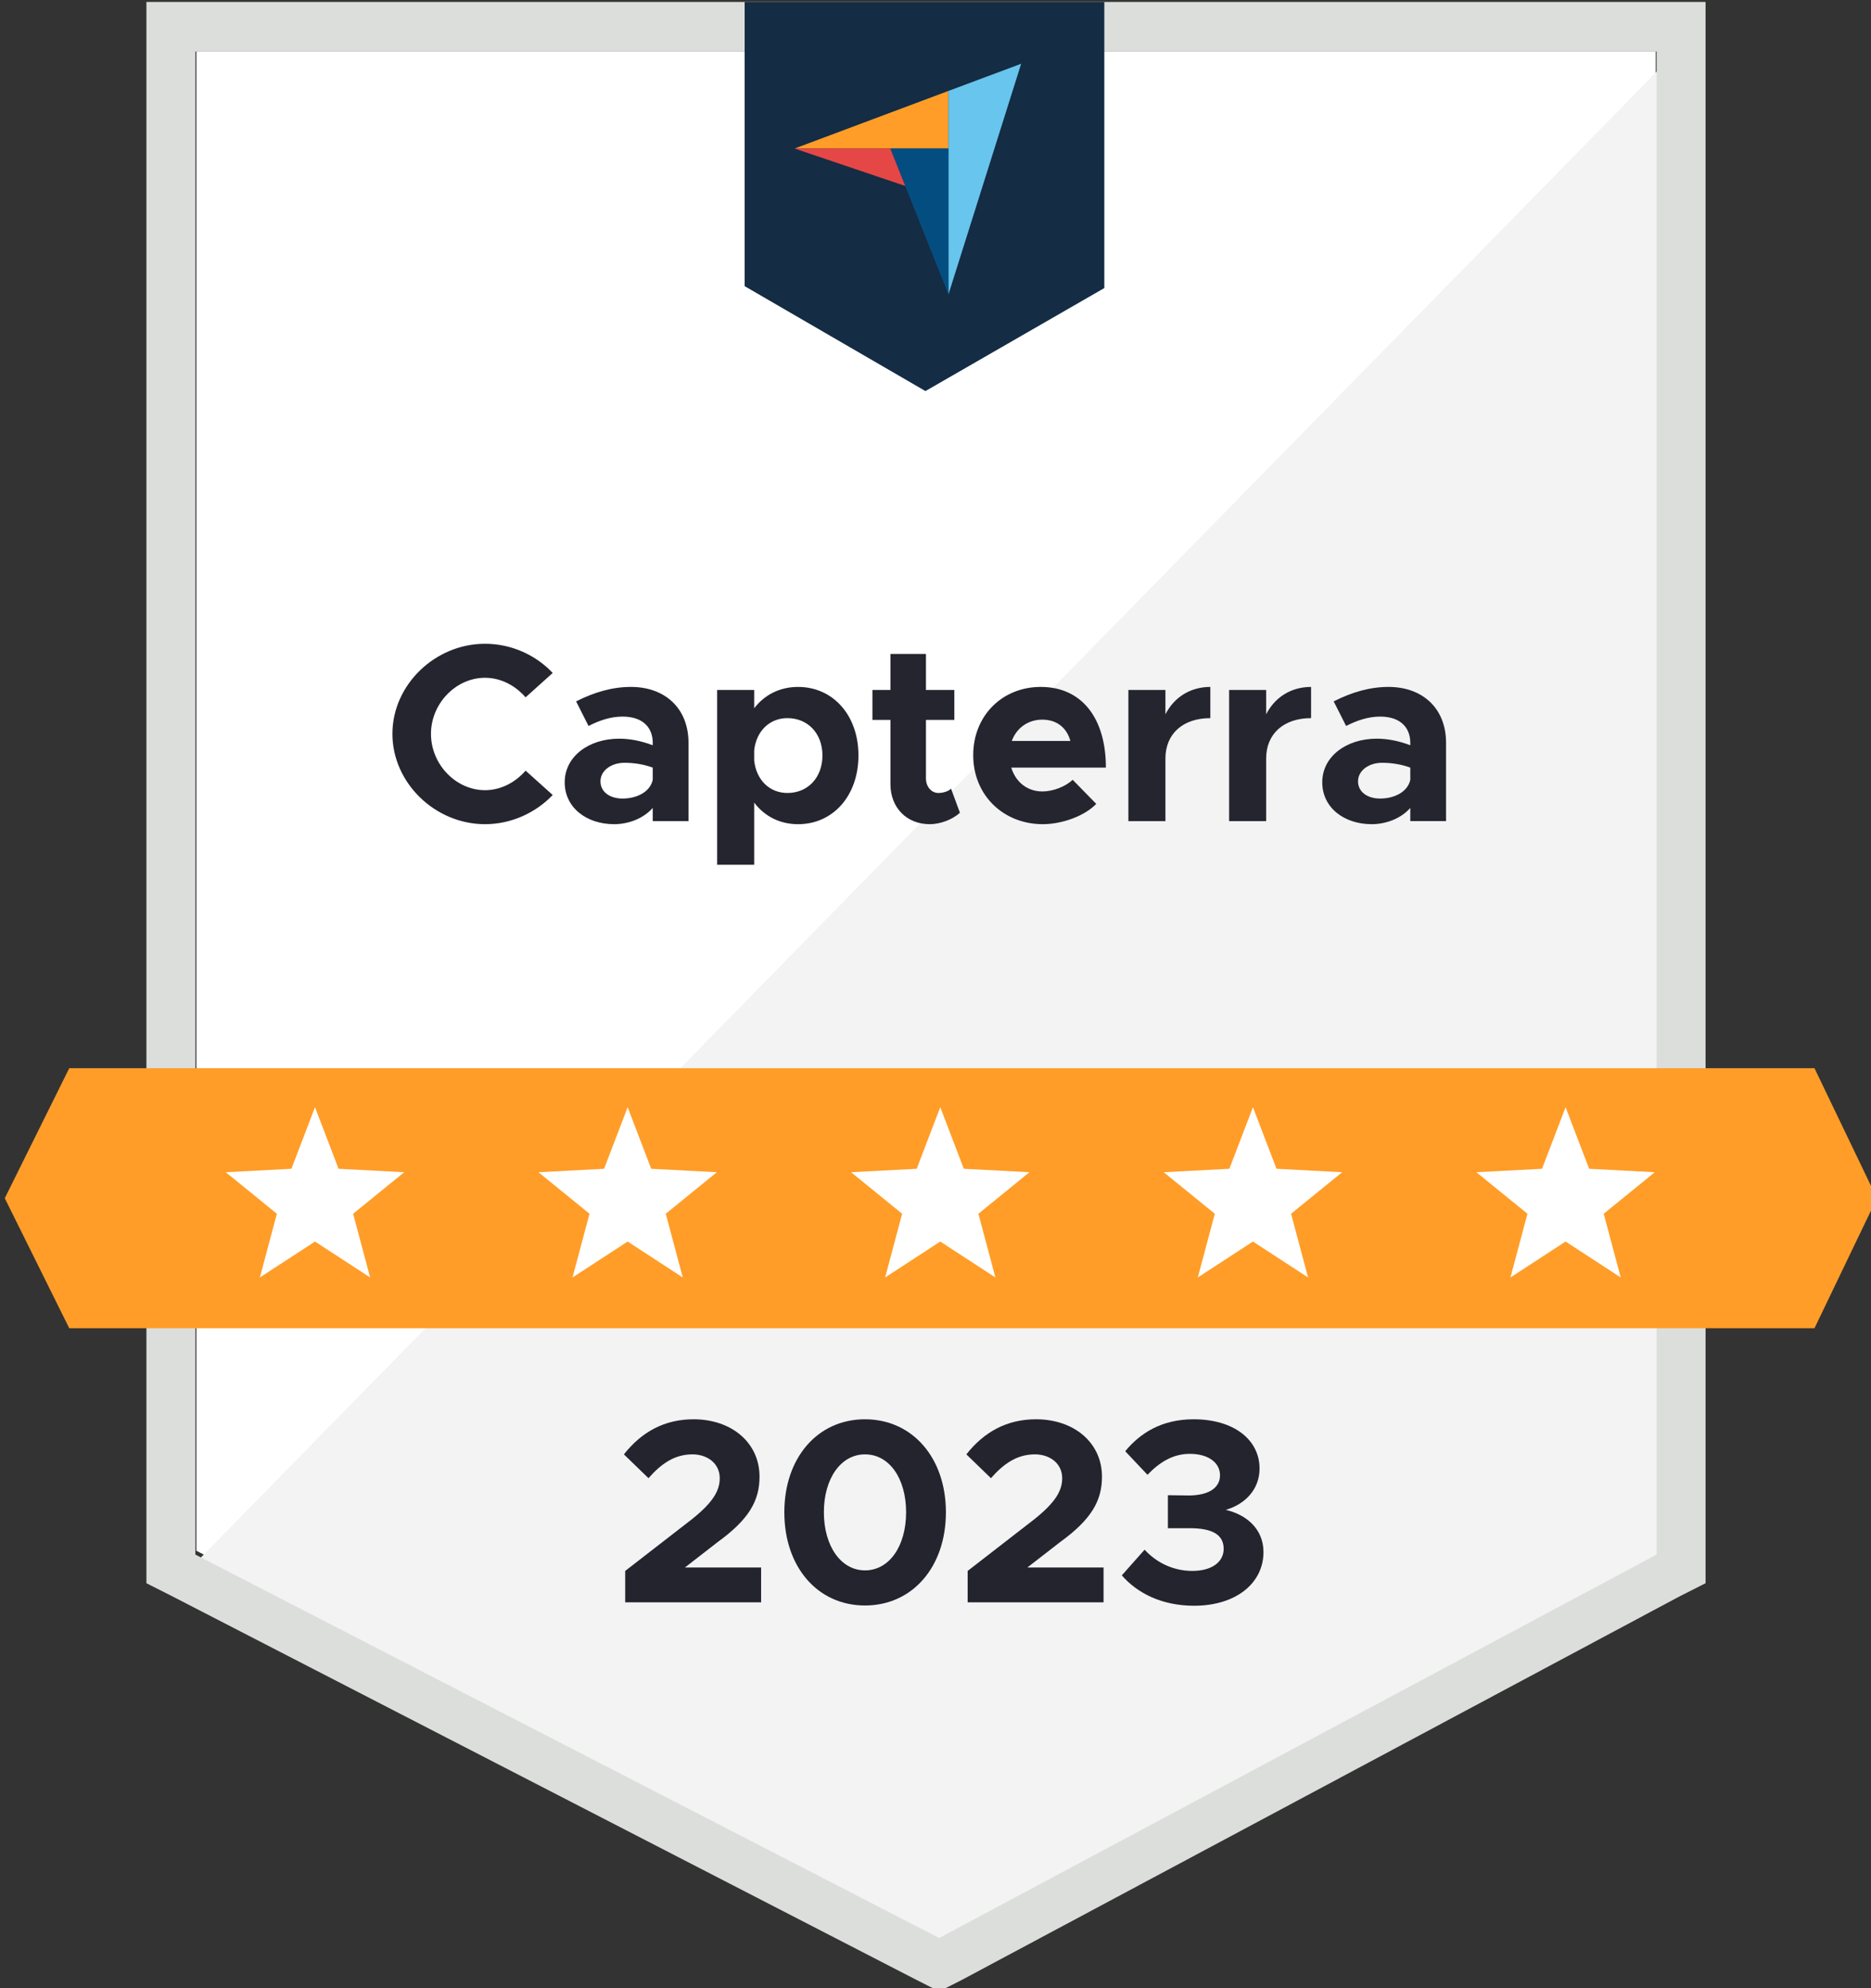
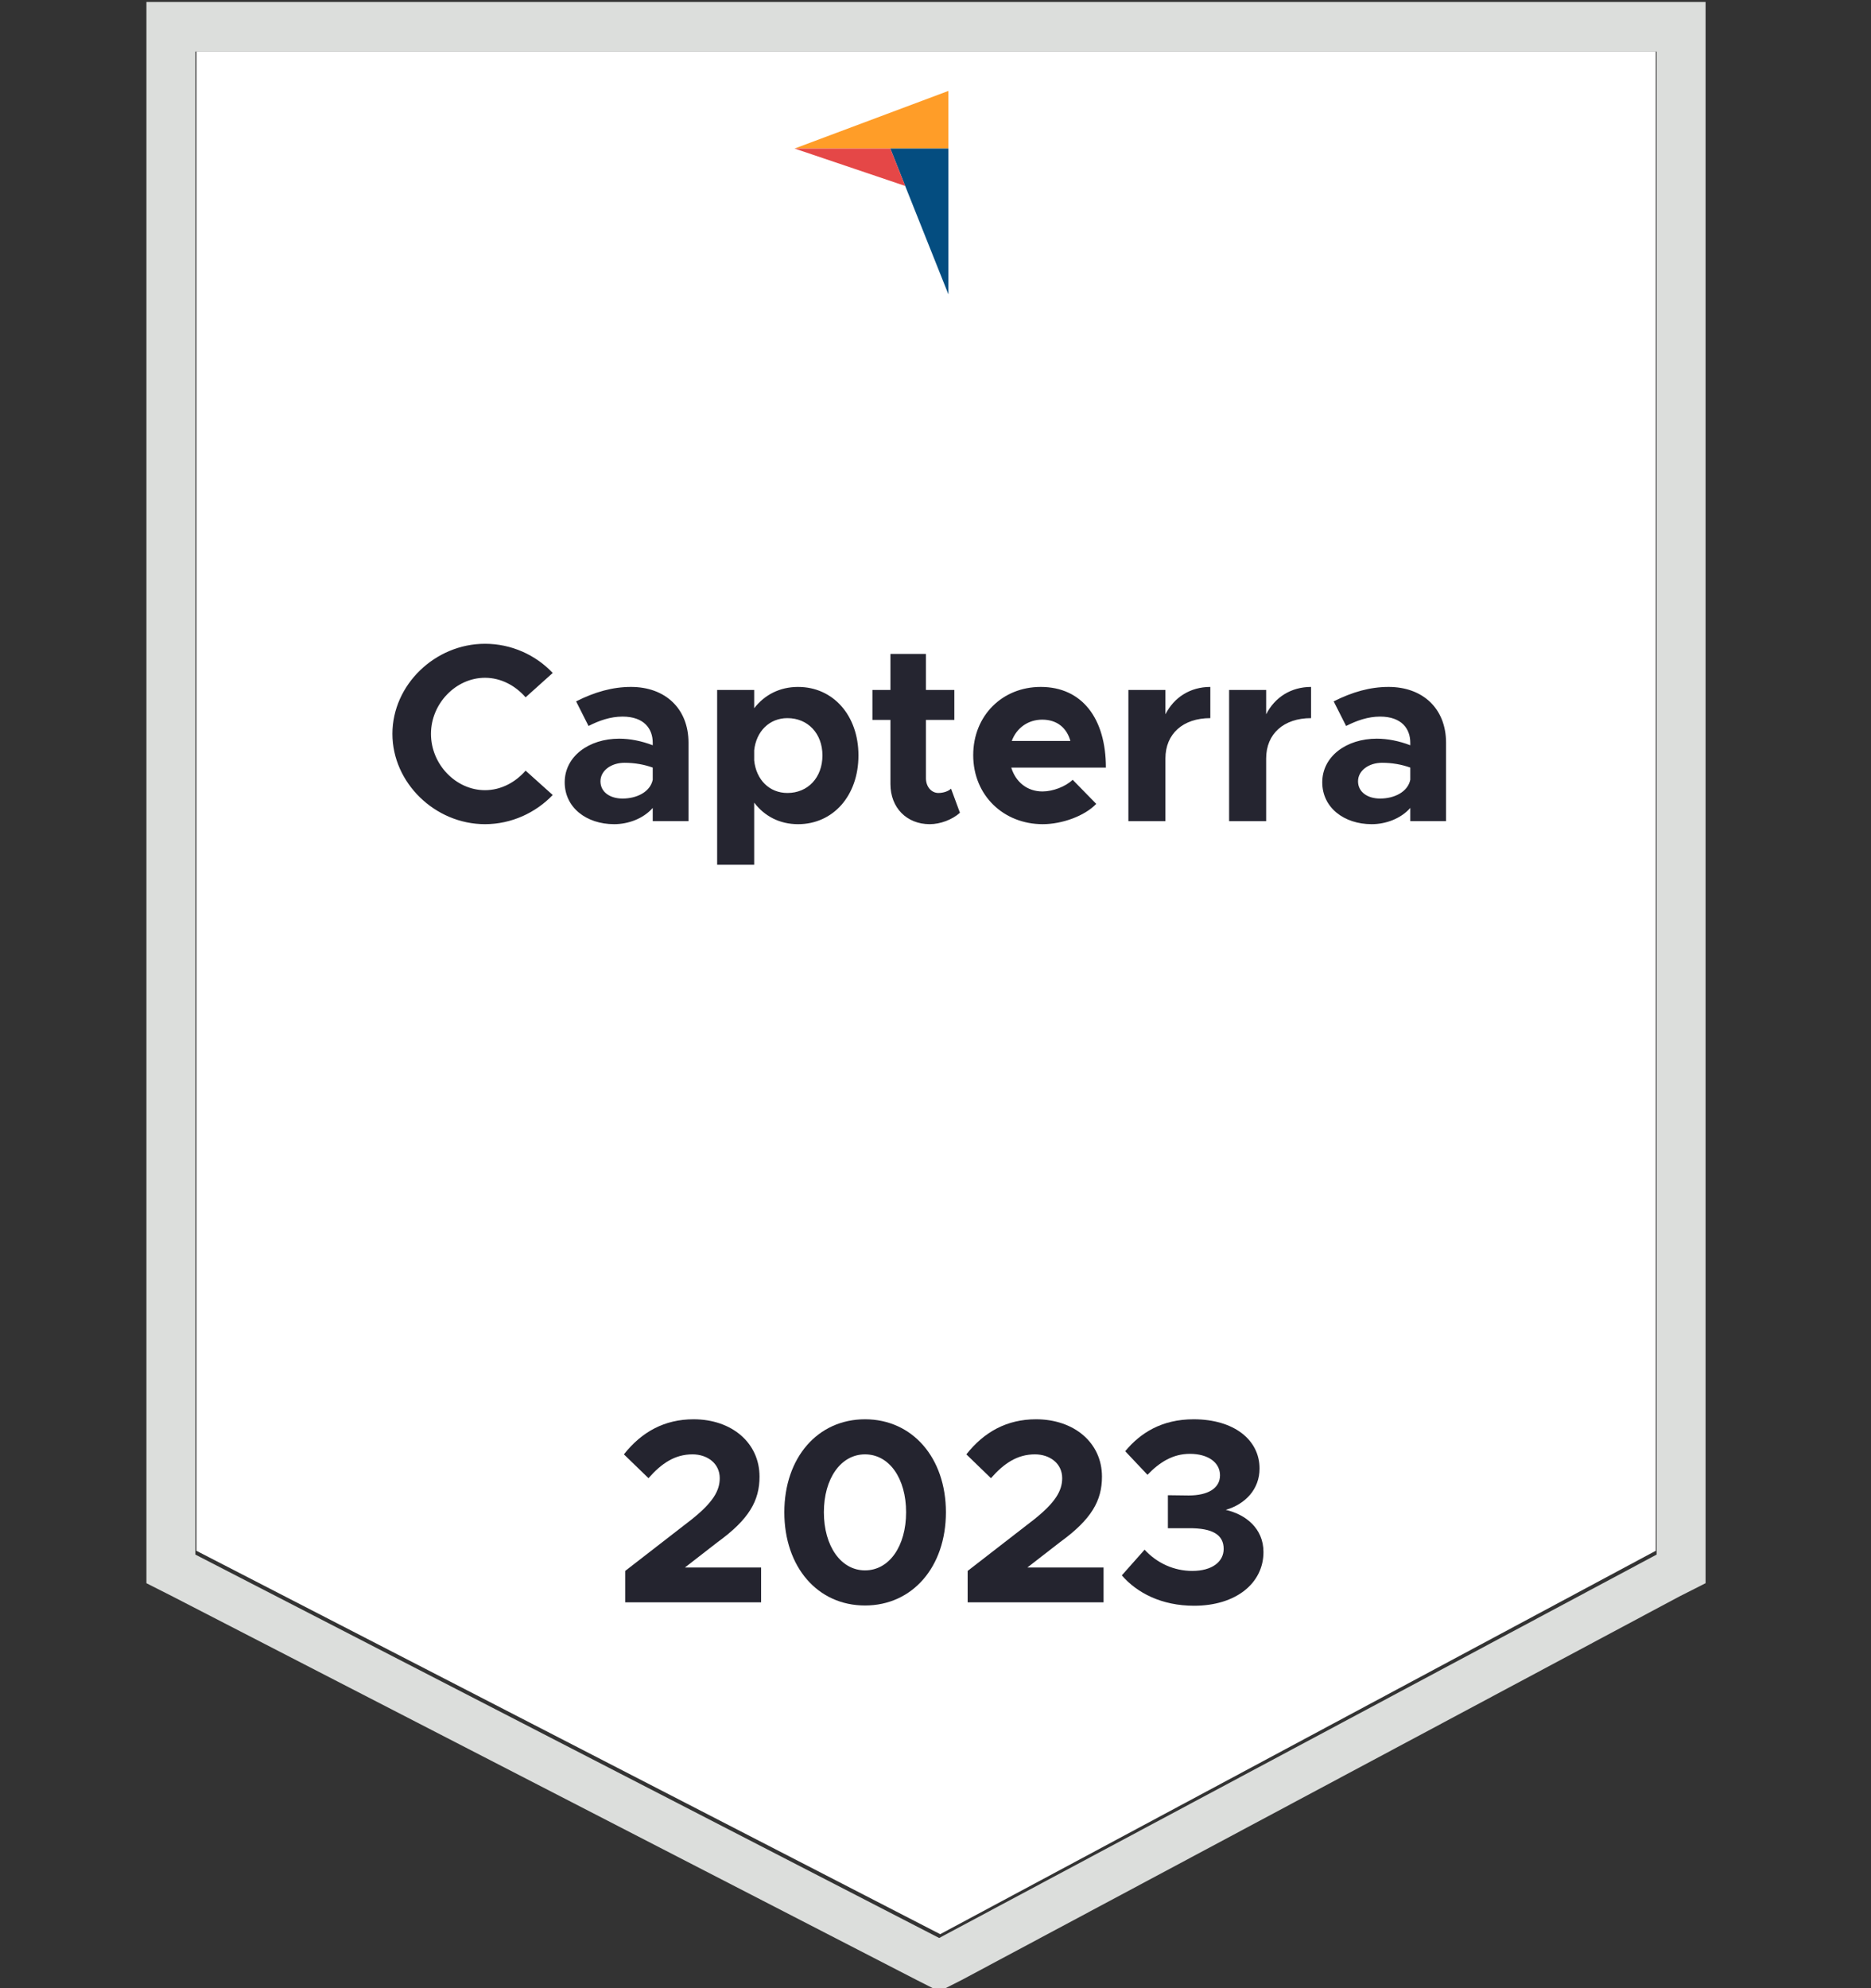
<svg xmlns="http://www.w3.org/2000/svg" viewBox="0 0 94.117 100" width="94.117" height="100" preserveAspectRatio="xMidYMid" aria-hidden="true" tab-index="-1" version="1.1" id="svg365">
  <rect x="0" y="0" width="94.117" height="100" fill="#333333" stroke="none" />
  <defs id="defs5">
    <clipPath clipPathUnits="userSpaceOnUse" id="clipPath841">
      <rect width="1285" height="295" x="258.897" y="143.132" id="rect843" style="stroke-width:2.5" />
    </clipPath>
  </defs>
  <g transform="matrix(0.654,0,0,0.654,-383.154,-156.696)" opacity="1" style="display:block" id="g185" clip-path="url(#clipPath841)">
    <g opacity="1" transform="translate(657.092,315.953)" id="g105">
      <path fill="#ffffff" fill-opacity="1" d="m -56.124,42.908 c 0,0 57.21,29.485 57.21,29.485 0,0 55.038,-29.485 55.038,-29.485 0,0 0,-115.301 0,-115.301 0,0 -112.248,0 -112.248,0 0,0 0,115.301 0,115.301 z" id="path103" />
    </g>
    <g opacity="1" transform="translate(657.089,317.347)" id="g109">
-       <path fill="#f2f3f2" fill-opacity="1" d="m 57.283,-73.346 c 0,0 -114.566,116.914 -114.566,116.914 0,0 59.383,29.778 59.383,29.778 0,0 55.183,-28.605 55.183,-28.605 0,0 0,-118.087 0,-118.087 z" id="path107" />
-     </g>
+       </g>
    <g opacity="1" transform="translate(657.086,316.247)" id="g113">
      <path fill="#dcdedc" fill-opacity="1" d="m -59.962,-34.253 c 0,0 0,79.361 0,79.361 0,0 2.027,1.027 2.027,1.027 0,0 57.211,29.485 57.211,29.485 0,0 1.738,0.88 1.738,0.88 0,0 1.738,-0.88 1.738,-0.88 0,0 55.182,-29.485 55.182,-29.485 0,0 2.028,-1.027 2.028,-1.027 0,0 0,-121.608 0,-121.608 0,0 -119.924,0 -119.924,0 0,0 0,42.247 0,42.247 z m 3.765,77.16 c 0,0 0,-115.593 0,-115.593 0,0 112.393,0 112.393,0 0,0 0,115.593 0,115.593 0,0 -55.182,29.486 -55.182,29.486 0,0 -57.211,-29.486 -57.211,-29.486 z" id="path111" />
    </g>
    <g opacity="1" transform="translate(658.229,331.747)" id="g117">
-       <path fill="#ff9d28" fill-opacity="1" d="m -67.04,-10 c 0,0 134.235,0 134.235,0 0,0 4.805,10 4.805,10 0,0 -4.805,10 -4.805,10 0,0 -134.235,0 -134.235,0 C -67.04,10 -72,0 -72,0 c 0,0 4.96,-10 4.96,-10 z" id="path115" />
-     </g>
+       </g>
    <g opacity="1" transform="translate(610.091,331.294)" id="g121">
      <path fill="#ffffff" fill-opacity="1" d="m -0.001,3.785 c 0,0 -4.24,2.762 -4.24,2.762 0,0 1.307,-4.9 1.307,-4.9 0,0 -3.927,-3.193 -3.927,-3.193 0,0 5.048,-0.266 5.048,-0.266 0,0 1.812,-4.735 1.812,-4.735 0,0 1.813,4.735 1.813,4.735 0,0 5.049,0.266 5.049,0.266 0,0 -3.929,3.193 -3.929,3.193 0,0 1.308,4.9 1.308,4.9 0,0 -4.241,-2.762 -4.241,-2.762 z" id="path119" />
    </g>
    <g opacity="1" transform="translate(634.138,331.294)" id="g125">
      <path fill="#ffffff" fill-opacity="1" d="m 0.001,3.785 c 0,0 -4.241,2.762 -4.241,2.762 0,0 1.307,-4.9 1.307,-4.9 0,0 -3.928,-3.193 -3.928,-3.193 0,0 5.048,-0.266 5.048,-0.266 0,0 1.814,-4.735 1.814,-4.735 0,0 1.811,4.735 1.811,4.735 0,0 5.049,0.266 5.049,0.266 0,0 -3.928,3.193 -3.928,3.193 0,0 1.307,4.9 1.307,4.9 0,0 -4.239,-2.762 -4.239,-2.762 z" id="path123" />
    </g>
    <g opacity="1" transform="translate(658.184,331.294)" id="g129">
      <path fill="#ffffff" fill-opacity="1" d="m 0,3.785 c 0,0 -4.241,2.762 -4.241,2.762 0,0 1.308,-4.9 1.308,-4.9 0,0 -3.928,-3.193 -3.928,-3.193 0,0 5.048,-0.266 5.048,-0.266 0,0 1.813,-4.735 1.813,-4.735 0,0 1.812,4.735 1.812,4.735 0,0 5.049,0.266 5.049,0.266 0,0 -3.928,3.193 -3.928,3.193 0,0 1.307,4.9 1.307,4.9 C 4.24,6.547 0,3.785 0,3.785 Z" id="path127" />
    </g>
    <g opacity="1" transform="translate(682.233,331.294)" id="g133">
-       <path fill="#ffffff" fill-opacity="1" d="m 0,3.785 c 0,0 -4.24,2.762 -4.24,2.762 0,0 1.307,-4.9 1.307,-4.9 0,0 -3.928,-3.193 -3.928,-3.193 0,0 5.048,-0.266 5.048,-0.266 0,0 1.813,-4.735 1.813,-4.735 0,0 1.813,4.735 1.813,4.735 0,0 5.048,0.266 5.048,0.266 0,0 -3.928,3.193 -3.928,3.193 0,0 1.308,4.9 1.308,4.9 C 4.241,6.547 0,3.785 0,3.785 Z" id="path131" />
-     </g>
+       </g>
    <g opacity="1" transform="translate(706.281,331.294)" id="g137">
      <path fill="#ffffff" fill-opacity="1" d="m 0,3.785 c 0,0 -4.241,2.762 -4.241,2.762 0,0 1.307,-4.9 1.307,-4.9 0,0 -3.928,-3.193 -3.928,-3.193 0,0 5.05,-0.266 5.05,-0.266 0,0 1.812,-4.735 1.812,-4.735 0,0 1.812,4.735 1.812,4.735 0,0 5.05,0.266 5.05,0.266 0,0 -3.93,3.193 -3.93,3.193 0,0 1.309,4.9 1.309,4.9 C 4.241,6.547 0,3.785 0,3.785 Z" id="path135" />
    </g>
    <g opacity="1" transform="translate(656.566,297.605)" id="g141">
      <path fill="#252530" fill-opacity="1" d="m -33.399,5.376 c 2.029,0 3.901,-0.878 5.208,-2.244 0,0 -2.086,-1.873 -2.086,-1.873 -0.781,0.898 -1.893,1.502 -3.122,1.502 -2.244,0 -4.156,-1.991 -4.156,-4.332 0,-2.322 1.912,-4.312 4.156,-4.312 1.229,0 2.341,0.605 3.122,1.503 0,0 2.086,-1.874 2.086,-1.874 -1.307,-1.385 -3.179,-2.244 -5.208,-2.244 -3.844,0 -7.122,3.161 -7.122,6.927 0,3.766 3.278,6.947 7.122,6.947 z m 11.223,-10.556 c -1.405,0 -2.79,0.39 -4.215,1.112 0,0 0.955,1.892 0.955,1.892 C -24.636,-2.586 -23.757,-2.898 -22.82,-2.898 c 1.658,0 2.322,0.937 2.322,2.01 0,0 0,0.195 0,0.195 C -21.357,-1.025 -22.254,-1.2 -23.074,-1.2 c -2.341,0 -4.195,1.366 -4.195,3.356 0,1.932 1.659,3.22 3.805,3.22 1.093,0 2.244,-0.429 2.966,-1.249 0,0 0,1.014 0,1.014 0,0 2.751,0 2.751,0 0,0 0,-6.029 0,-6.029 0,-2.634 -1.795,-4.292 -4.429,-4.292 z M -22.82,3.405 c -0.976,0 -1.698,-0.507 -1.698,-1.327 0,-0.82 0.819,-1.424 1.853,-1.424 0.78,0 1.523,0.136 2.167,0.37 0,0 0,0.937 0,0.937 -0.195,0.937 -1.229,1.444 -2.322,1.444 z m 13.5,-8.585 c -1.405,0 -2.575,0.605 -3.375,1.639 0,0 0,-1.405 0,-1.405 0,0 -2.849,0 -2.849,0 0,0 0,13.444 0,13.444 0,0 2.849,0 2.849,0 0,0 0,-4.781 0,-4.781 0.8,1.054 1.97,1.659 3.375,1.659 2.693,0 4.645,-2.186 4.645,-5.288 0,-3.083 -1.952,-5.268 -4.645,-5.268 z M -10.139,2.976 c -1.386,0 -2.4,-1.015 -2.556,-2.498 0,0 0,-0.78 0,-0.78 C -12.539,-1.765 -11.525,-2.78 -10.139,-2.78 c 1.58,0 2.694,1.19 2.694,2.868 0,1.698 -1.114,2.888 -2.694,2.888 z m 12.586,-0.332 C 2.252,2.839 1.863,2.976 1.473,2.976 0.946,2.976 0.516,2.507 0.516,1.844 c 0,0 0,-4.488 0,-4.488 0,0 2.185,0 2.185,0 0,0 0,-2.302 0,-2.302 0,0 -2.185,0 -2.185,0 0,0 0,-2.771 0,-2.771 0,0 -2.731,0 -2.731,0 0,0 0,2.771 0,2.771 0,0 -1.386,0 -1.386,0 0,0 0,2.302 0,2.302 0,0 1.386,0 1.386,0 0,0 0,4.937 0,4.937 0,1.815 1.249,3.083 3.024,3.083 C 1.629,5.376 2.546,5.025 3.131,4.498 c 0,0 -0.684,-1.854 -0.684,-1.854 z M 9.479,2.859 C 8.289,2.859 7.411,2.117 7.079,1.024 c 0,0 7.278,0 7.278,0 0,-3.805 -1.853,-6.204 -5.014,-6.204 C 6.396,-5.18 4.152,-2.976 4.152,0.068 c 0,3.102 2.342,5.308 5.347,5.308 1.483,0 3.218,-0.624 4.116,-1.561 0,0 -1.814,-1.854 -1.814,-1.854 -0.546,0.527 -1.522,0.898 -2.322,0.898 z M 9.46,-2.663 c 1.151,0 1.892,0.644 2.166,1.639 0,0 -4.508,0 -4.508,0 0.371,-1.015 1.269,-1.639 2.342,-1.639 z M 18.936,-3.073 c 0,0 0,-1.873 0,-1.873 0,0 -2.849,0 -2.849,0 0,0 0,10.087 0,10.087 0,0 2.849,0 2.849,0 0,0 0,-4.819 0,-4.819 0,-1.893 1.347,-3.102 3.454,-3.102 0,0 0,-2.4 0,-2.4 -1.542,0 -2.79,0.8 -3.454,2.107 z m 7.748,0 c 0,0 0,-1.873 0,-1.873 0,0 -2.849,0 -2.849,0 0,0 0,10.087 0,10.087 0,0 2.849,0 2.849,0 0,0 0,-4.819 0,-4.819 0,-1.893 1.347,-3.102 3.455,-3.102 0,0 0,-2.4 0,-2.4 -1.542,0 -2.792,0.8 -3.455,2.107 z m 9.408,-2.107 c -1.405,0 -2.79,0.39 -4.214,1.112 0,0 0.956,1.892 0.956,1.892 C 33.634,-2.586 34.511,-2.898 35.447,-2.898 c 1.659,0 2.323,0.937 2.323,2.01 0,0 0,0.195 0,0.195 C 36.912,-1.025 36.014,-1.2 35.195,-1.2 c -2.342,0 -4.196,1.366 -4.196,3.356 0,1.932 1.659,3.22 3.805,3.22 1.093,0 2.244,-0.429 2.966,-1.249 0,0 0,1.014 0,1.014 0,0 2.751,0 2.751,0 0,0 0,-6.029 0,-6.029 0,-2.634 -1.795,-4.292 -4.429,-4.292 z M 35.447,3.405 c -0.975,0 -1.696,-0.507 -1.696,-1.327 0,-0.82 0.819,-1.424 1.853,-1.424 0.781,0 1.522,0.136 2.166,0.37 0,0 0,0.937 0,0.937 -0.195,0.937 -1.23,1.444 -2.323,1.444 z" id="path139" />
    </g>
    <g opacity="1" id="g165">
      <g opacity="1" transform="translate(656.97,254.709)" id="g145">
-         <path fill="#142c44" fill-opacity="1" d="m 0.073,14.963 c 0,0 13.759,-7.922 13.759,-7.922 0,0 0,-22.004 0,-22.004 0,0 -27.664,0 -27.664,0 0,0 0,21.858 0,21.858 0,0 13.905,8.068 13.905,8.068 z" id="path143" />
+         <path fill="#142c44" fill-opacity="1" d="m 0.073,14.963 z" id="path143" />
      </g>
      <g opacity="1" id="g163">
        <g opacity="1" transform="translate(652.893,248.804)" id="g149">
          <path fill="#ff9d28" fill-opacity="1" d="m -5.917,2.216 c 0,0 7.363,0 7.363,0 0,0 4.471,0 4.471,0 0,0 0,-4.432 0,-4.432 0,0 -11.834,4.432 -11.834,4.432 z" id="path147" />
        </g>
        <g opacity="1" transform="translate(661.608,253.376)" id="g153">
-           <path fill="#68c5ed" fill-opacity="1" d="m -2.798,-6.787 c 0,0 0,15.663 0,15.663 0,0 5.596,-17.752 5.596,-17.752 0,0 -5.596,2.089 -5.596,2.089 z" id="path151" />
-         </g>
+           </g>
        <g opacity="1" transform="translate(656.575,256.629)" id="g157">
          <path fill="#044d80" fill-opacity="1" d="m 2.236,-5.609 c 0,0 -4.472,0 -4.472,0 0,0 4.472,11.218 4.472,11.218 0,0 0,-11.218 0,-11.218 z" id="path155" />
        </g>
        <g opacity="1" transform="translate(651.233,252.459)" id="g161">
          <path fill="#e54747" fill-opacity="1" d="m -4.257,-1.439 c 0,0 8.514,2.878 8.514,2.878 0,0 -1.151,-2.878 -1.151,-2.878 0,0 -7.363,0 -7.363,0 z" id="path159" />
        </g>
      </g>
    </g>
    <g opacity="1" transform="matrix(2,0,0,2,633.064,362.826)" id="g183">
      <g opacity="1" id="g169">
        <path fill="#24242f" fill-opacity="1" d="m 22.321,0.131 c 1.611,0 2.669,-0.867 2.669,-2.065 0,-0.916 -0.695,-1.45 -1.45,-1.621 0.755,-0.222 1.299,-0.795 1.299,-1.591 0,-1.098 -0.977,-1.893 -2.538,-1.893 -1.229,0 -2.054,0.533 -2.628,1.228 0,0 0.856,0.907 0.856,0.907 C 20.992,-5.387 21.505,-5.71 22.16,-5.71 c 0.685,0 1.158,0.322 1.158,0.826 0,0.493 -0.453,0.775 -1.208,0.775 0,0 -0.796,-0.01 -0.796,-0.01 0,0 0,1.269 0,1.269 0,0 0.796,0 0.796,0 0.937,-0.01 1.349,0.262 1.349,0.796 0,0.493 -0.443,0.846 -1.208,0.846 -0.695,0 -1.35,-0.292 -1.833,-0.816 0,0 -0.876,0.987 -0.876,0.987 C 20.126,-0.362 21.072,0.131 22.321,0.131 Z" id="path167" />
      </g>
      <g opacity="1" id="g173">
        <path fill="#24242f" fill-opacity="1" d="m 13.613,0 c 0,0 5.227,0 5.227,0 0,0 0,-1.339 0,-1.339 0,0 -2.931,0 -2.931,0 0,0 1.259,-0.977 1.259,-0.977 1.208,-0.876 1.611,-1.591 1.611,-2.518 C 18.779,-6.133 17.712,-7.039 16.242,-7.039 15.124,-7.039 14.248,-6.556 13.563,-5.69 c 0,0 0.946,0.916 0.946,0.916 0.504,-0.574 1.017,-0.916 1.692,-0.916 0.564,0 1.048,0.342 1.048,0.916 0,0.483 -0.262,0.937 -1.088,1.592 0,0 -2.548,1.974 -2.548,1.974 0,0 0,1.208 0,1.208 z" id="path171" />
      </g>
      <g opacity="1" id="g177">
        <path fill="#24242f" fill-opacity="1" d="m 9.665,-1.229 c -0.927,0 -1.581,-0.936 -1.581,-2.235 0,-1.299 0.654,-2.226 1.581,-2.226 0.937,0 1.581,0.927 1.581,2.226 0,1.299 -0.644,2.235 -1.581,2.235 z m 0,1.35 c 1.823,0 3.112,-1.48 3.112,-3.585 0,-2.095 -1.289,-3.575 -3.112,-3.575 -1.823,0 -3.102,1.48 -3.102,3.575 0,2.105 1.279,3.585 3.102,3.585 z" id="path175" />
      </g>
      <g opacity="1" id="g181">
        <path fill="#24242f" fill-opacity="1" d="m 0.443,0 c 0,0 5.227,0 5.227,0 0,0 0,-1.339 0,-1.339 0,0 -2.931,0 -2.931,0 0,0 1.259,-0.977 1.259,-0.977 1.208,-0.876 1.611,-1.591 1.611,-2.518 C 5.609,-6.133 4.542,-7.039 3.072,-7.039 c -1.118,0 -1.994,0.483 -2.679,1.349 0,0 0.946,0.916 0.946,0.916 C 1.843,-5.348 2.356,-5.69 3.031,-5.69 3.595,-5.69 4.079,-5.348 4.079,-4.774 c 0,0.483 -0.262,0.937 -1.088,1.592 0,0 -2.548,1.974 -2.548,1.974 0,0 0,1.208 0,1.208 z" id="path179" />
      </g>
    </g>
  </g>
</svg>